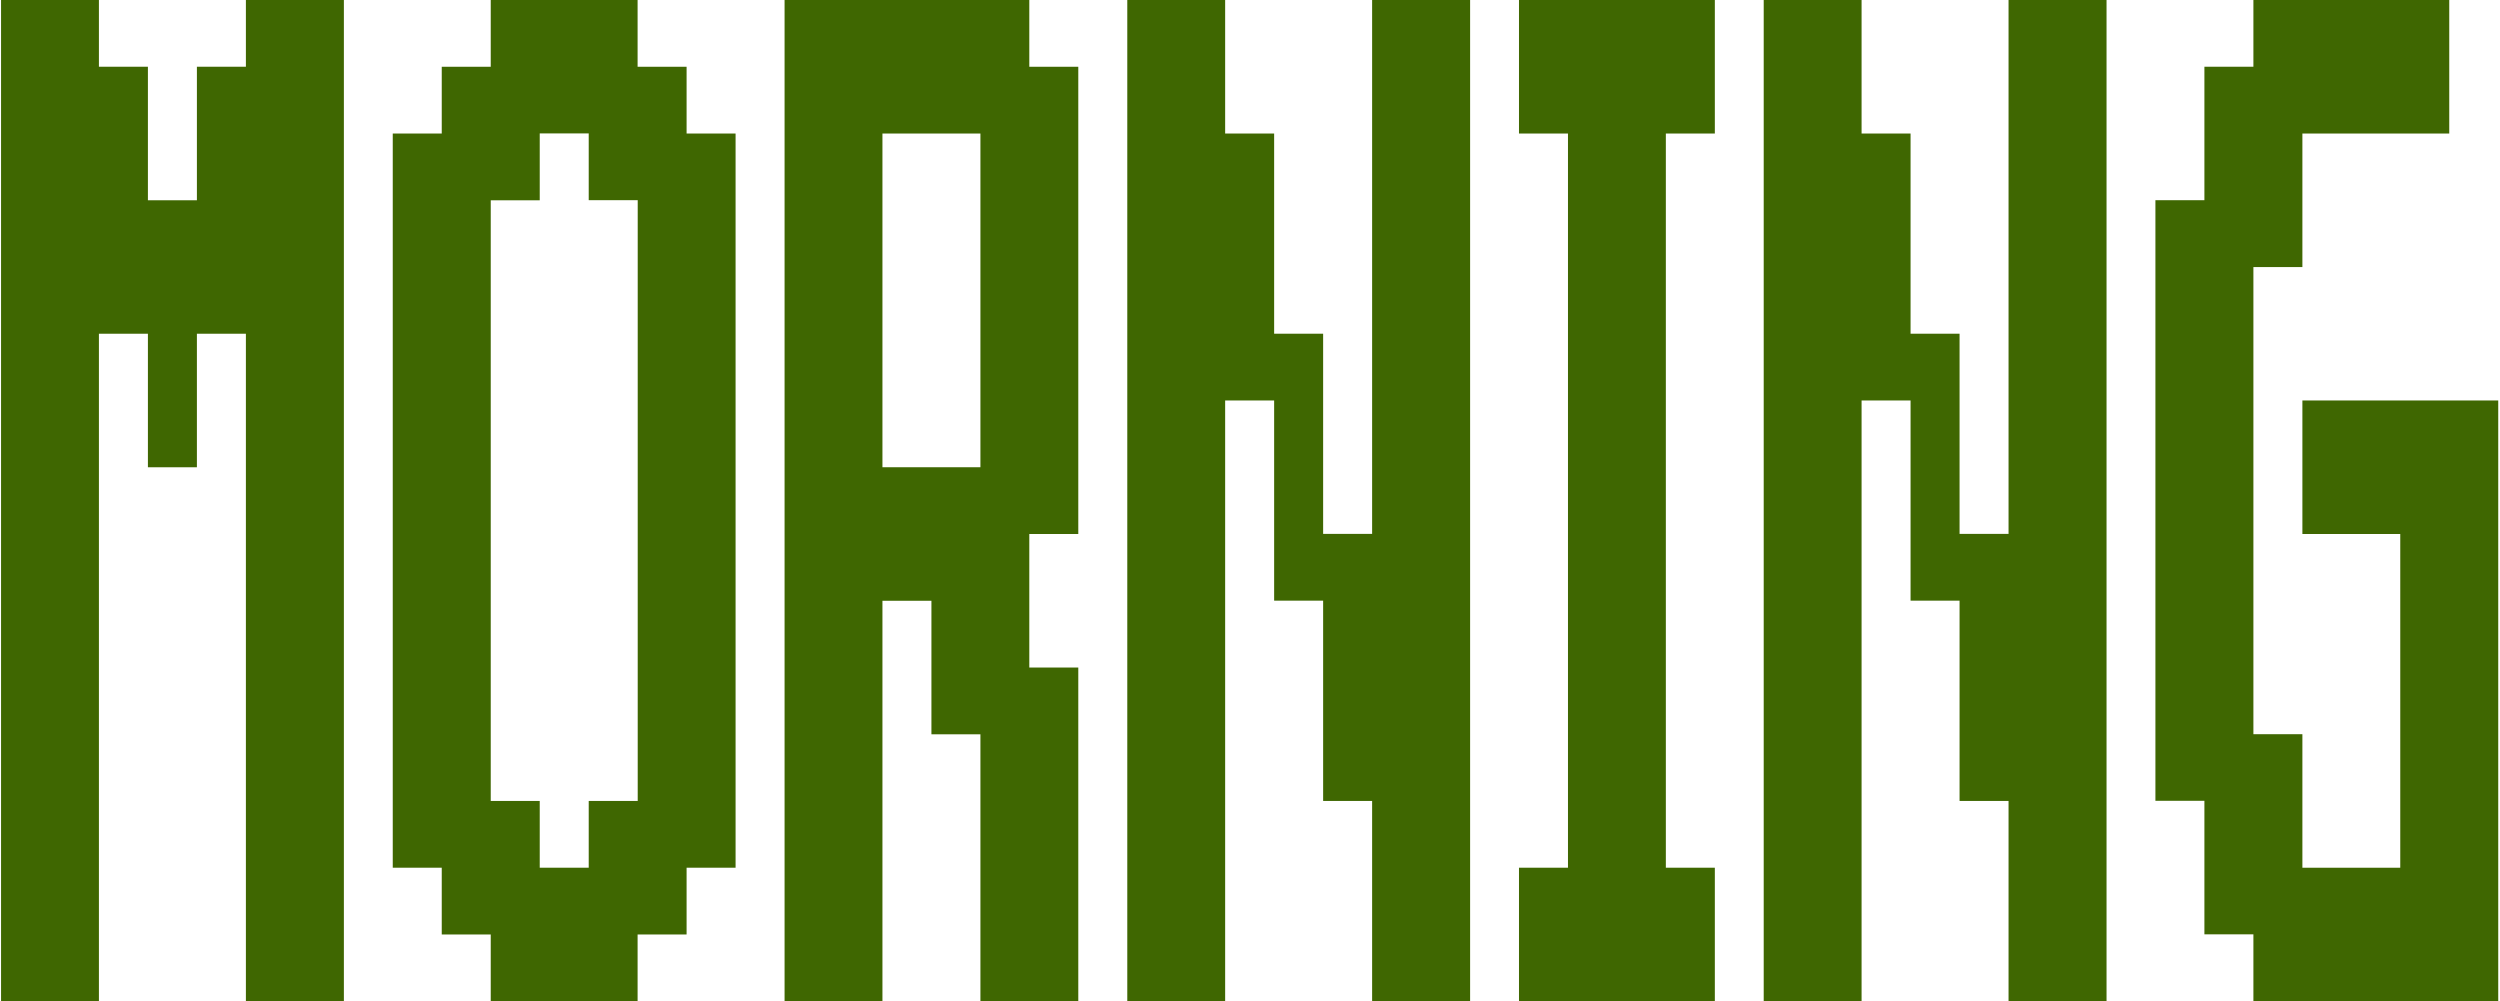
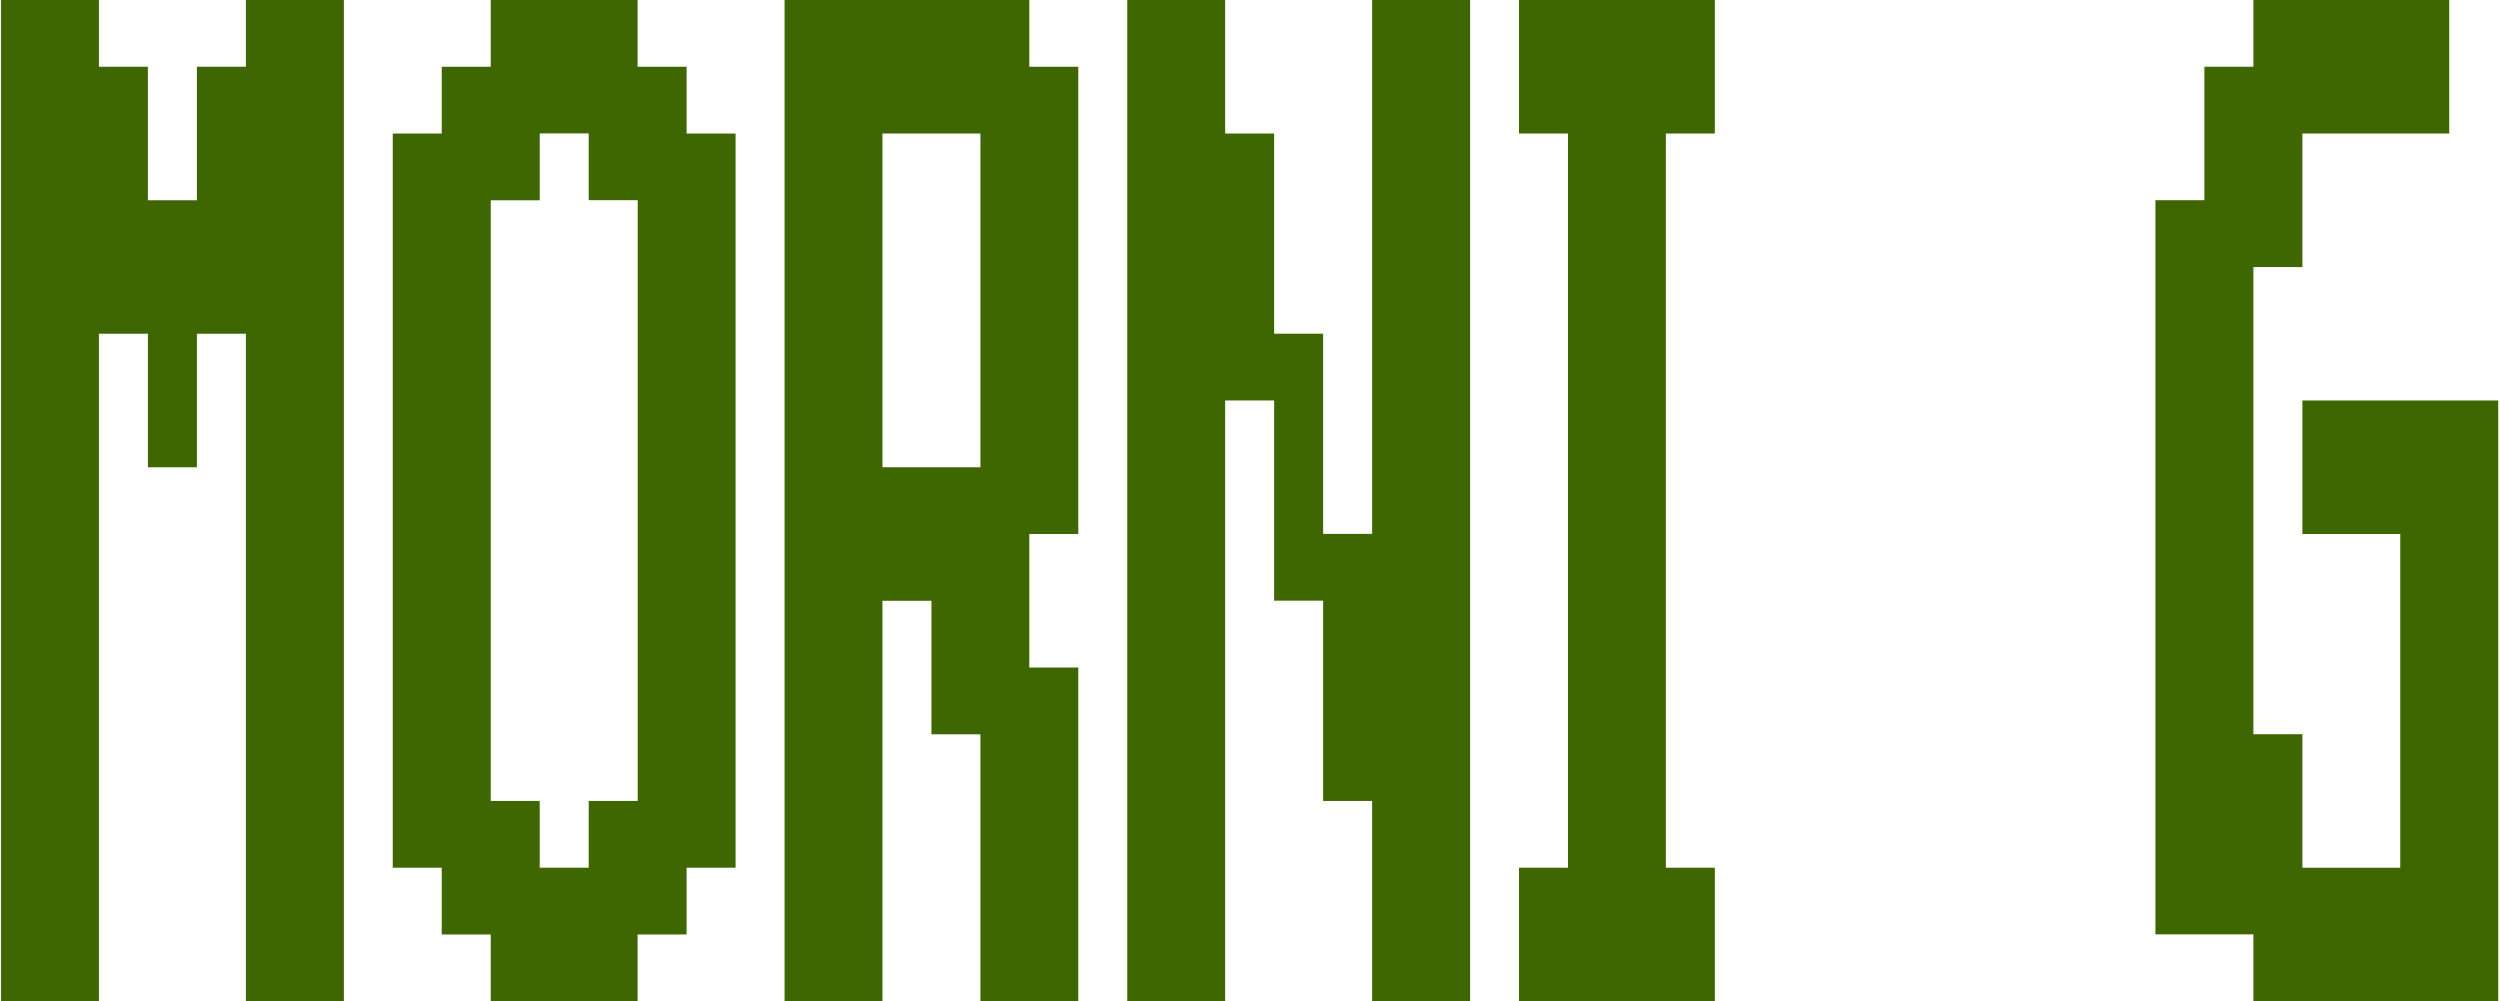
<svg xmlns="http://www.w3.org/2000/svg" width="889" height="356" viewBox="0 0 889 356" fill="none">
  <g clip-path="url(#clip0_100_1611)">
    <path d="M35.175 23.742H52.597V71.225H70.019V23.742H87.44V0H122.283V356H87.44V118.667H70.019V166.15H52.597V118.667H35.175V356H0.374V0H35.175V23.742Z" fill="#3F6701" />
    <path d="M174.506 0H226.729V23.742H244.151V47.483H261.572V308.558H244.151V332.3H226.729V356.042H174.506V332.3H157.085V308.558H139.663V47.483H157.085V23.742H174.506V0ZM191.928 47.483V71.225H174.506V284.817H191.928V308.558H209.349V284.817H226.771V71.183H209.349V47.442H191.928V47.483Z" fill="#3F6701" />
    <path d="M366.019 0V23.742H383.44V189.892H366.019V237.375H383.44V356.042H348.639V261.117H331.217V213.633H313.796V356.042H278.994V0H366.06H366.019ZM313.796 47.483V166.15H348.639V47.483H313.796Z" fill="#3F6701" />
    <path d="M400.862 0H435.663V47.483H453.085V118.667H470.506V189.85H487.928V0H522.771V356H487.928V284.817H470.506V213.592H453.085V142.408H435.663V356H400.862V0Z" fill="#3F6701" />
    <path d="M609.795 0V47.483H592.374V308.558H609.795V356.042H540.151V308.558H557.572V47.483H540.151V0H609.795Z" fill="#3F6701" />
-     <path d="M627.175 0H661.977V47.483H679.398V118.667H696.82V189.85H714.241V0H749.085V356H714.241V284.817H696.82V213.592H679.398V142.408H661.977V356H627.175V0Z" fill="#3F6701" />
-     <path d="M783.886 23.742H801.308V0H870.953V47.483H818.73V94.967H801.308V261.075H818.73V308.558H853.531V189.892H818.73V142.408H888.374V356H801.308V332.258H783.886V284.775H766.465V71.183H783.886V23.742Z" fill="#3F6701" />
+     <path d="M783.886 23.742H801.308V0H870.953V47.483H818.73V94.967H801.308V261.075H818.73V308.558H853.531V189.892H818.73V142.408H888.374V356H801.308V332.258H783.886H766.465V71.183H783.886V23.742Z" fill="#3F6701" />
  </g>
  <defs>
    <clipPath id="clip0_100_1611">
      <rect width="888" height="356" fill="white" transform="translate(0.374)" />
    </clipPath>
  </defs>
</svg>